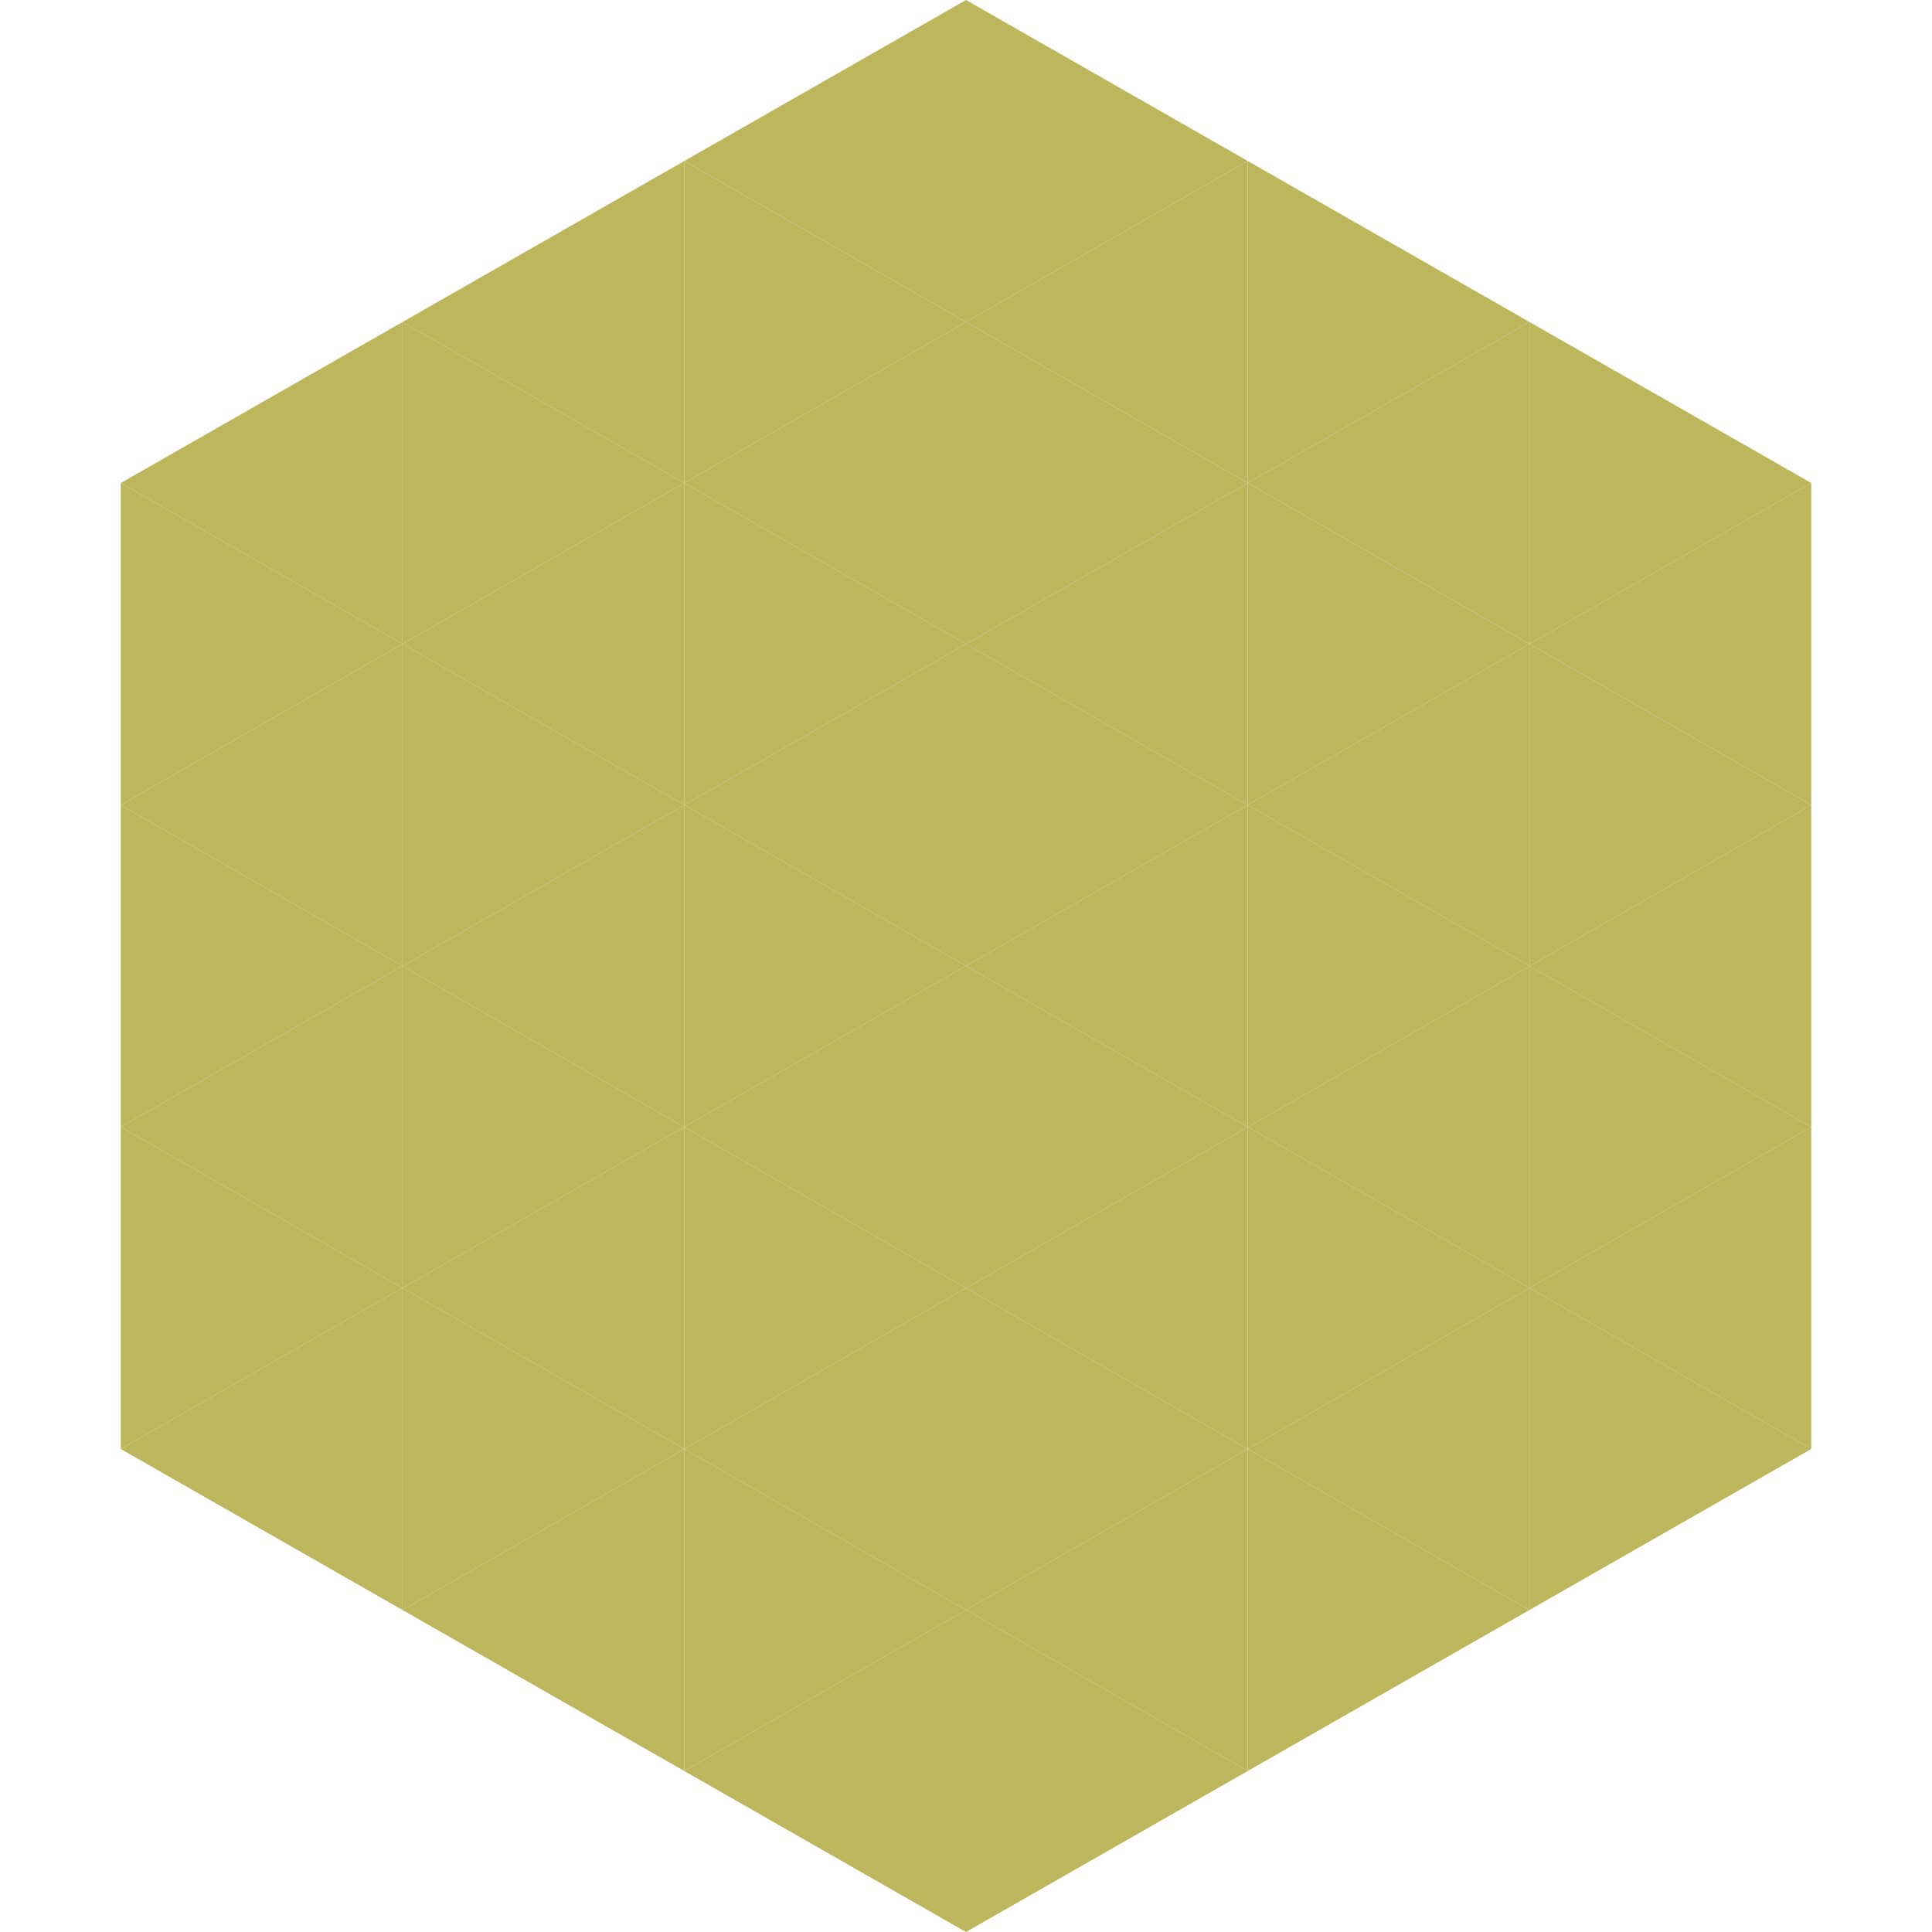
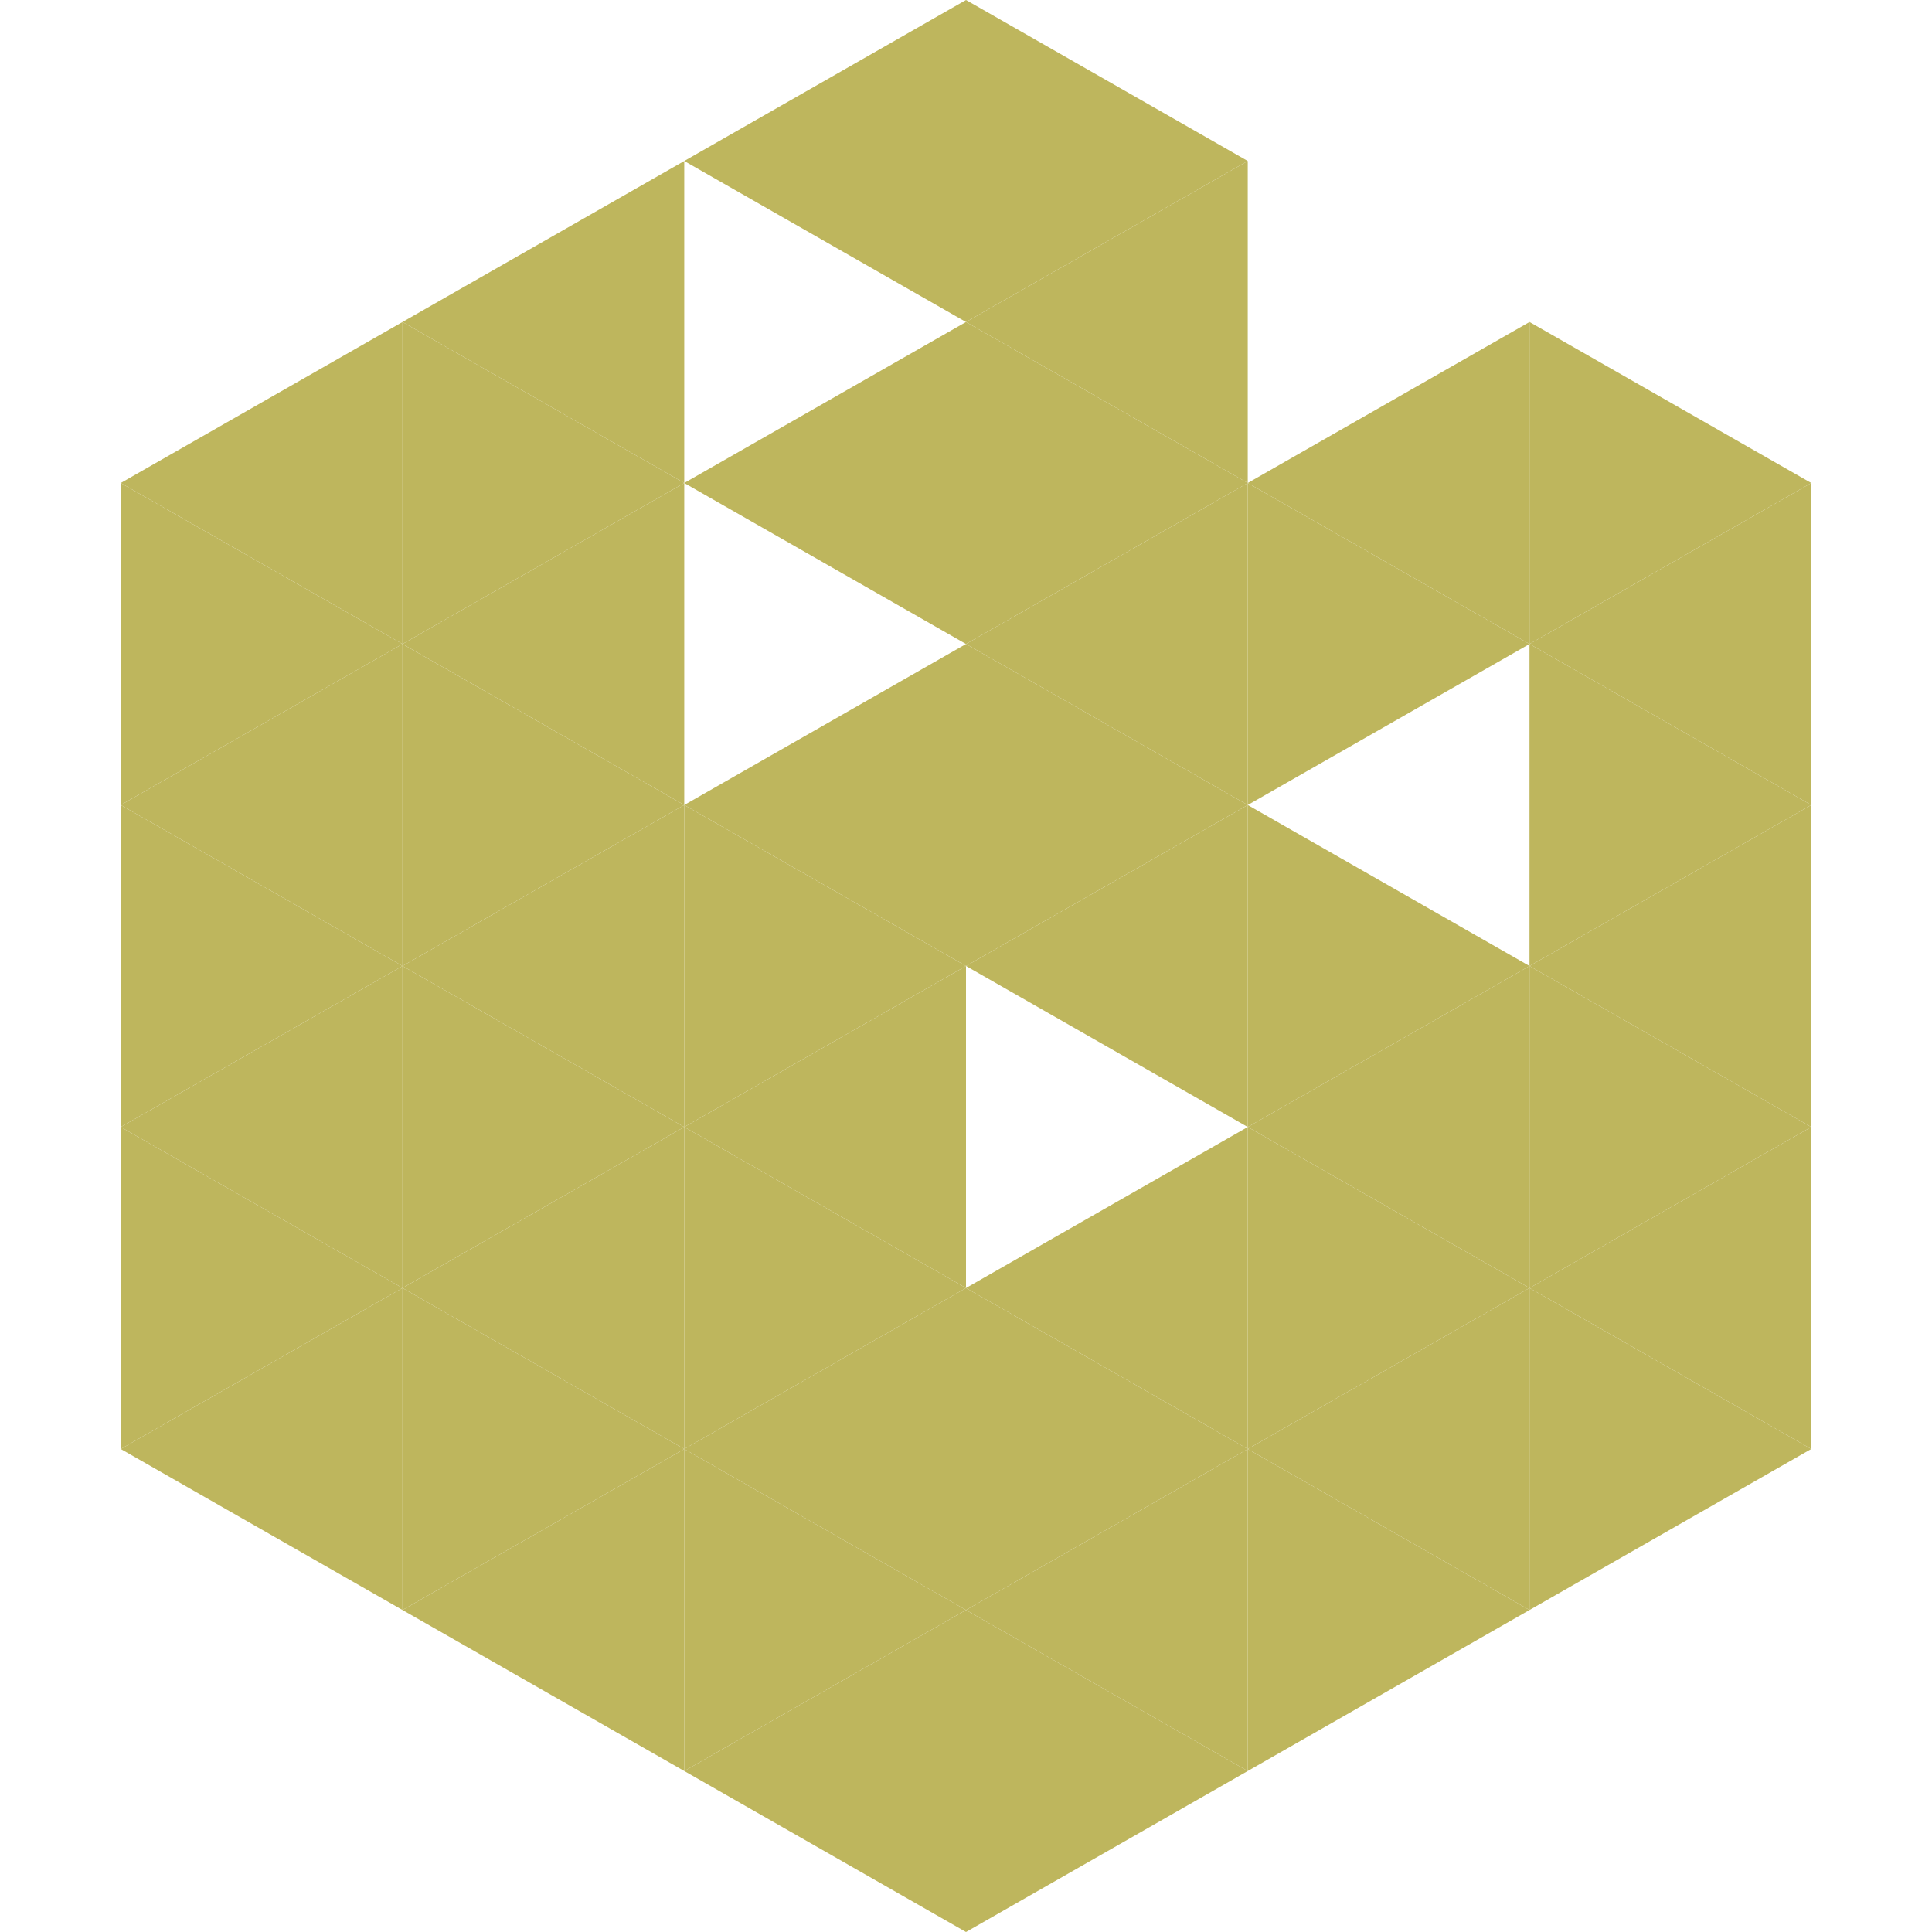
<svg xmlns="http://www.w3.org/2000/svg" width="240" height="240">
  <polygon points="50,40 15,60 50,80" style="fill:rgb(190,182,93)" />
  <polygon points="190,40 225,60 190,80" style="fill:rgb(190,182,93)" />
  <polygon points="15,60 50,80 15,100" style="fill:rgb(190,182,93)" />
  <polygon points="225,60 190,80 225,100" style="fill:rgb(190,182,93)" />
  <polygon points="50,80 15,100 50,120" style="fill:rgb(190,182,93)" />
  <polygon points="190,80 225,100 190,120" style="fill:rgb(190,182,93)" />
  <polygon points="15,100 50,120 15,140" style="fill:rgb(190,182,93)" />
  <polygon points="225,100 190,120 225,140" style="fill:rgb(190,182,93)" />
  <polygon points="50,120 15,140 50,160" style="fill:rgb(190,182,93)" />
  <polygon points="190,120 225,140 190,160" style="fill:rgb(190,182,93)" />
  <polygon points="15,140 50,160 15,180" style="fill:rgb(190,182,93)" />
  <polygon points="225,140 190,160 225,180" style="fill:rgb(190,182,93)" />
  <polygon points="50,160 15,180 50,200" style="fill:rgb(190,182,93)" />
  <polygon points="190,160 225,180 190,200" style="fill:rgb(190,182,93)" />
  <polygon points="15,180 50,200 15,220" style="fill:rgb(255,255,255); fill-opacity:0" />
  <polygon points="225,180 190,200 225,220" style="fill:rgb(255,255,255); fill-opacity:0" />
  <polygon points="50,0 85,20 50,40" style="fill:rgb(255,255,255); fill-opacity:0" />
  <polygon points="190,0 155,20 190,40" style="fill:rgb(255,255,255); fill-opacity:0" />
  <polygon points="85,20 50,40 85,60" style="fill:rgb(190,182,93)" />
-   <polygon points="155,20 190,40 155,60" style="fill:rgb(190,182,93)" />
  <polygon points="50,40 85,60 50,80" style="fill:rgb(190,182,93)" />
  <polygon points="190,40 155,60 190,80" style="fill:rgb(190,182,93)" />
  <polygon points="85,60 50,80 85,100" style="fill:rgb(190,182,93)" />
  <polygon points="155,60 190,80 155,100" style="fill:rgb(190,182,93)" />
  <polygon points="50,80 85,100 50,120" style="fill:rgb(190,182,93)" />
-   <polygon points="190,80 155,100 190,120" style="fill:rgb(190,182,93)" />
  <polygon points="85,100 50,120 85,140" style="fill:rgb(190,182,93)" />
  <polygon points="155,100 190,120 155,140" style="fill:rgb(190,182,93)" />
  <polygon points="50,120 85,140 50,160" style="fill:rgb(190,182,93)" />
  <polygon points="190,120 155,140 190,160" style="fill:rgb(190,182,93)" />
  <polygon points="85,140 50,160 85,180" style="fill:rgb(190,182,93)" />
  <polygon points="155,140 190,160 155,180" style="fill:rgb(190,182,93)" />
  <polygon points="50,160 85,180 50,200" style="fill:rgb(190,182,93)" />
  <polygon points="190,160 155,180 190,200" style="fill:rgb(190,182,93)" />
  <polygon points="85,180 50,200 85,220" style="fill:rgb(190,182,93)" />
  <polygon points="155,180 190,200 155,220" style="fill:rgb(190,182,93)" />
  <polygon points="120,0 85,20 120,40" style="fill:rgb(190,182,93)" />
  <polygon points="120,0 155,20 120,40" style="fill:rgb(190,182,93)" />
-   <polygon points="85,20 120,40 85,60" style="fill:rgb(190,182,93)" />
  <polygon points="155,20 120,40 155,60" style="fill:rgb(190,182,93)" />
  <polygon points="120,40 85,60 120,80" style="fill:rgb(190,182,93)" />
  <polygon points="120,40 155,60 120,80" style="fill:rgb(190,182,93)" />
-   <polygon points="85,60 120,80 85,100" style="fill:rgb(190,182,93)" />
  <polygon points="155,60 120,80 155,100" style="fill:rgb(190,182,93)" />
  <polygon points="120,80 85,100 120,120" style="fill:rgb(190,182,93)" />
  <polygon points="120,80 155,100 120,120" style="fill:rgb(190,182,93)" />
  <polygon points="85,100 120,120 85,140" style="fill:rgb(190,182,93)" />
  <polygon points="155,100 120,120 155,140" style="fill:rgb(190,182,93)" />
  <polygon points="120,120 85,140 120,160" style="fill:rgb(190,182,93)" />
-   <polygon points="120,120 155,140 120,160" style="fill:rgb(190,182,93)" />
  <polygon points="85,140 120,160 85,180" style="fill:rgb(190,182,93)" />
  <polygon points="155,140 120,160 155,180" style="fill:rgb(190,182,93)" />
  <polygon points="120,160 85,180 120,200" style="fill:rgb(190,182,93)" />
  <polygon points="120,160 155,180 120,200" style="fill:rgb(190,182,93)" />
  <polygon points="85,180 120,200 85,220" style="fill:rgb(190,182,93)" />
  <polygon points="155,180 120,200 155,220" style="fill:rgb(190,182,93)" />
  <polygon points="120,200 85,220 120,240" style="fill:rgb(190,182,93)" />
  <polygon points="120,200 155,220 120,240" style="fill:rgb(190,182,93)" />
  <polygon points="85,220 120,240 85,260" style="fill:rgb(255,255,255); fill-opacity:0" />
  <polygon points="155,220 120,240 155,260" style="fill:rgb(255,255,255); fill-opacity:0" />
</svg>